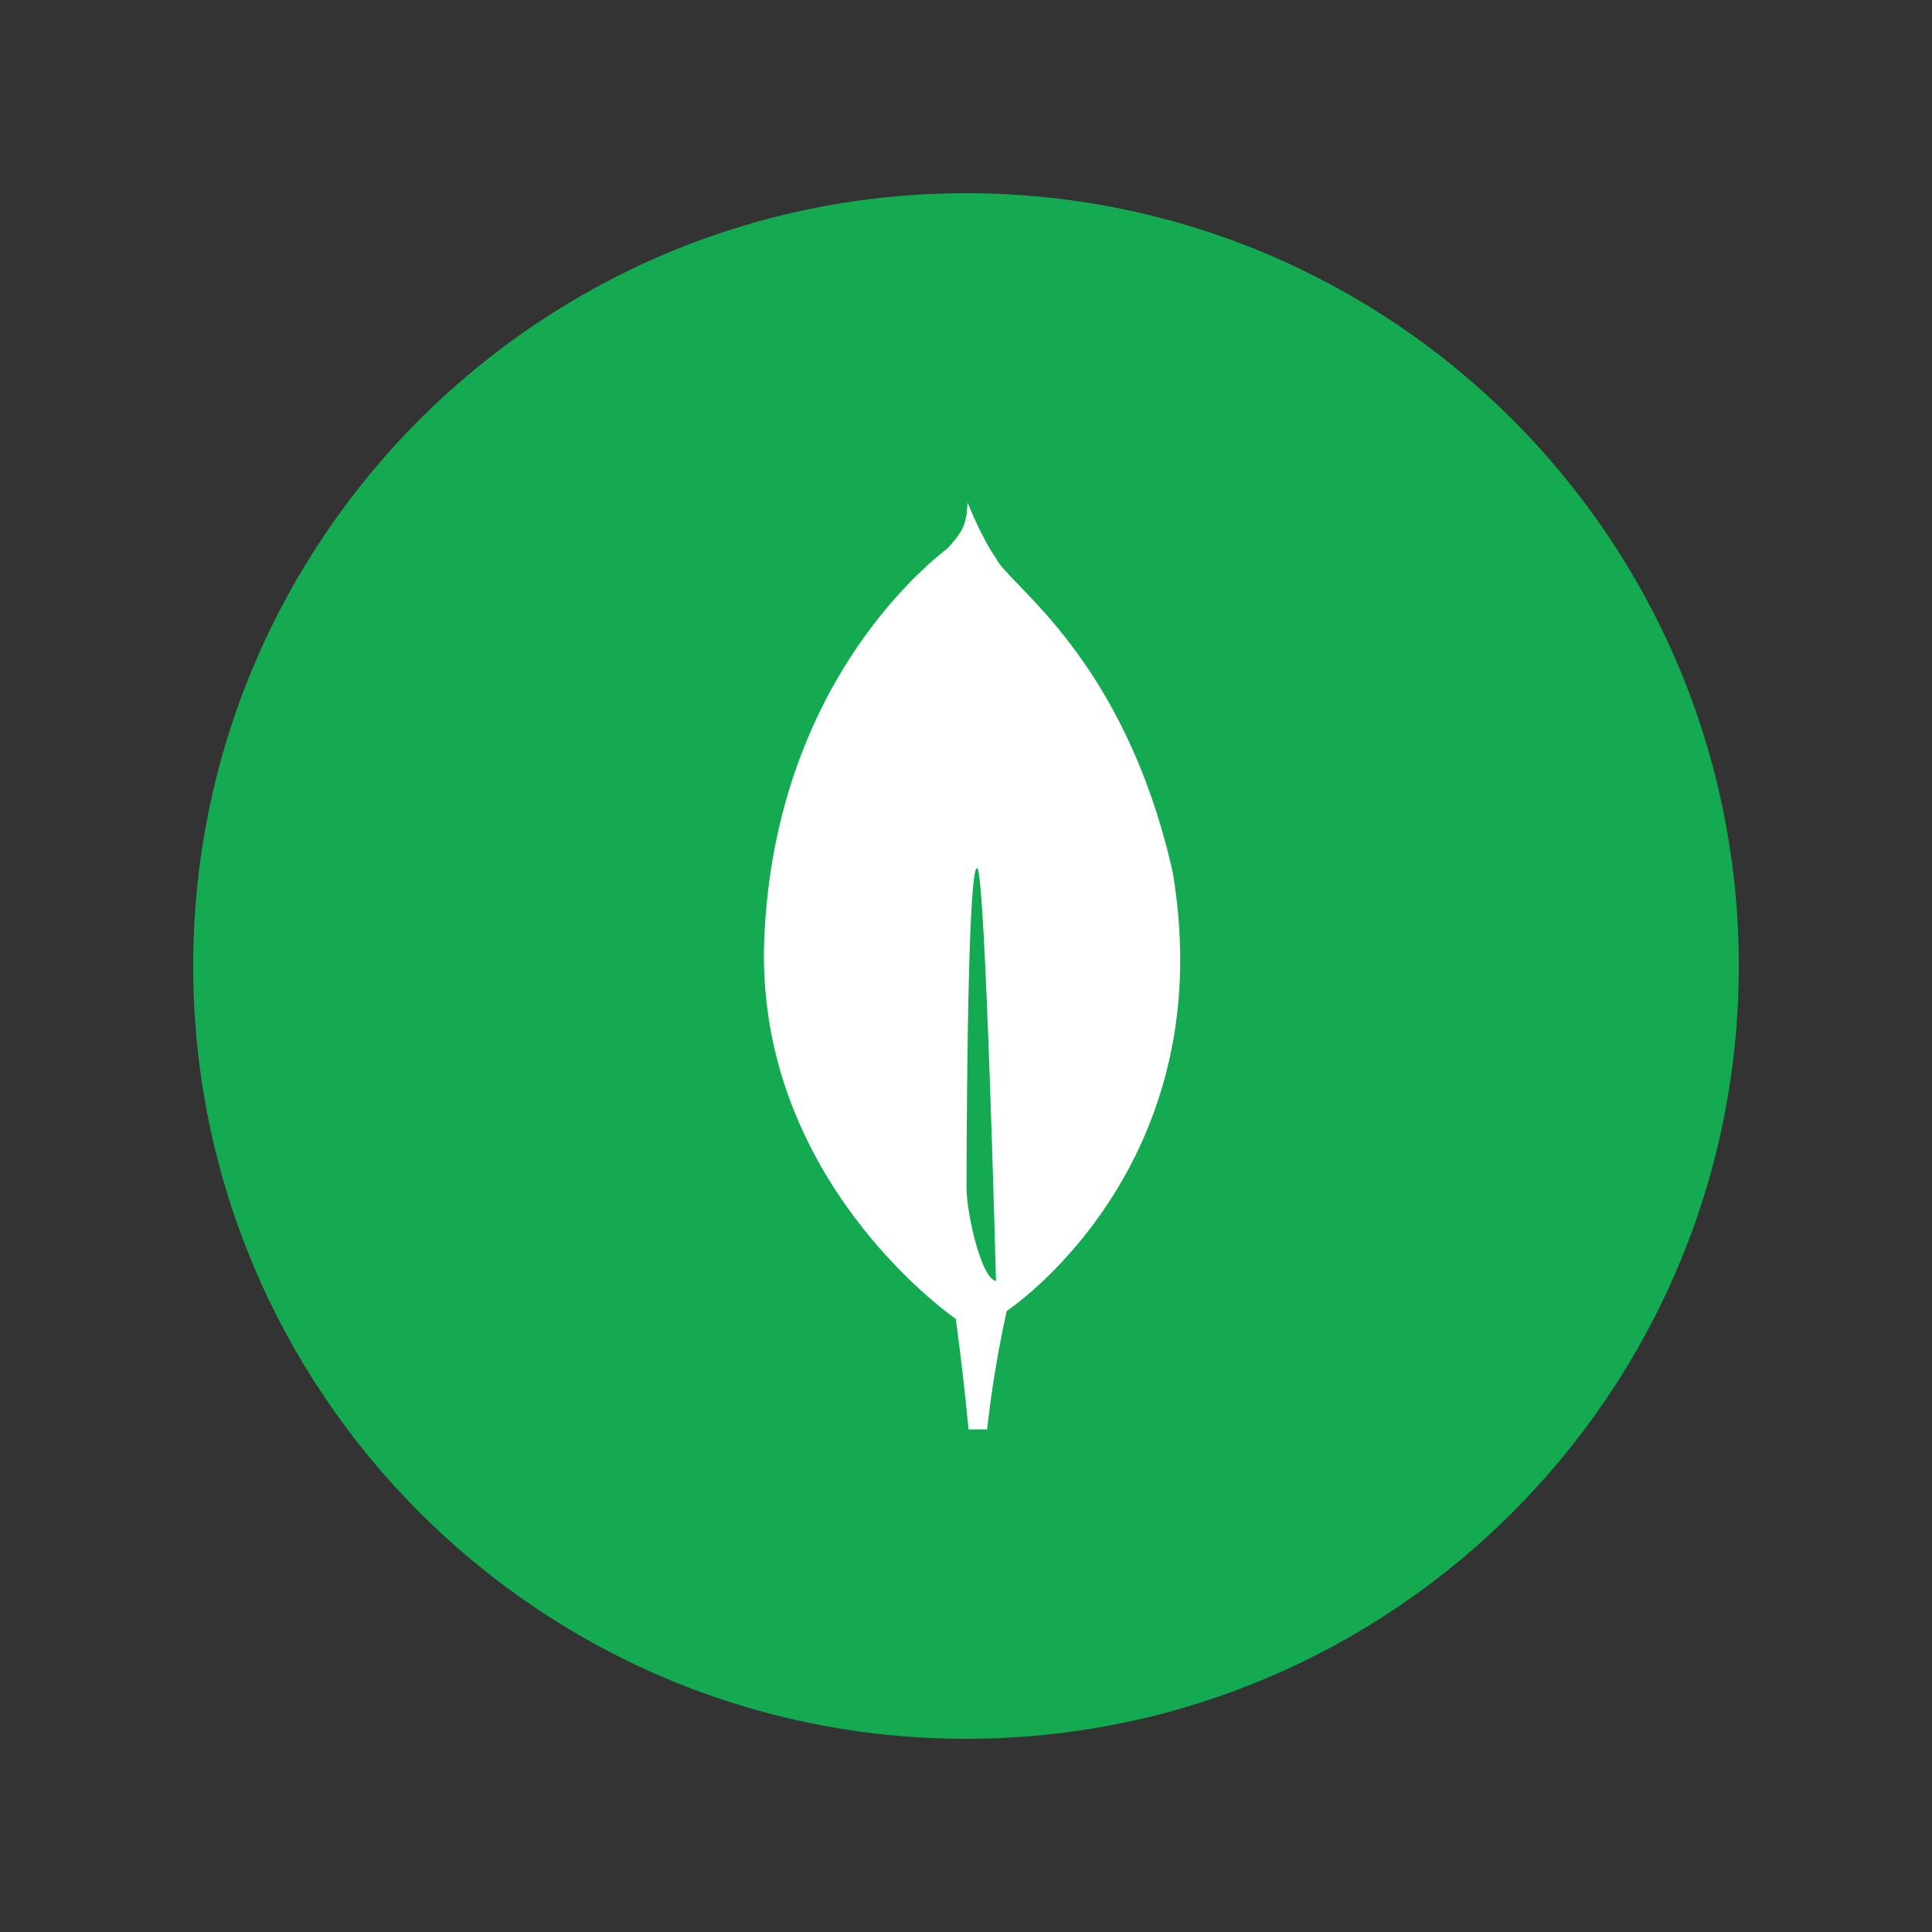
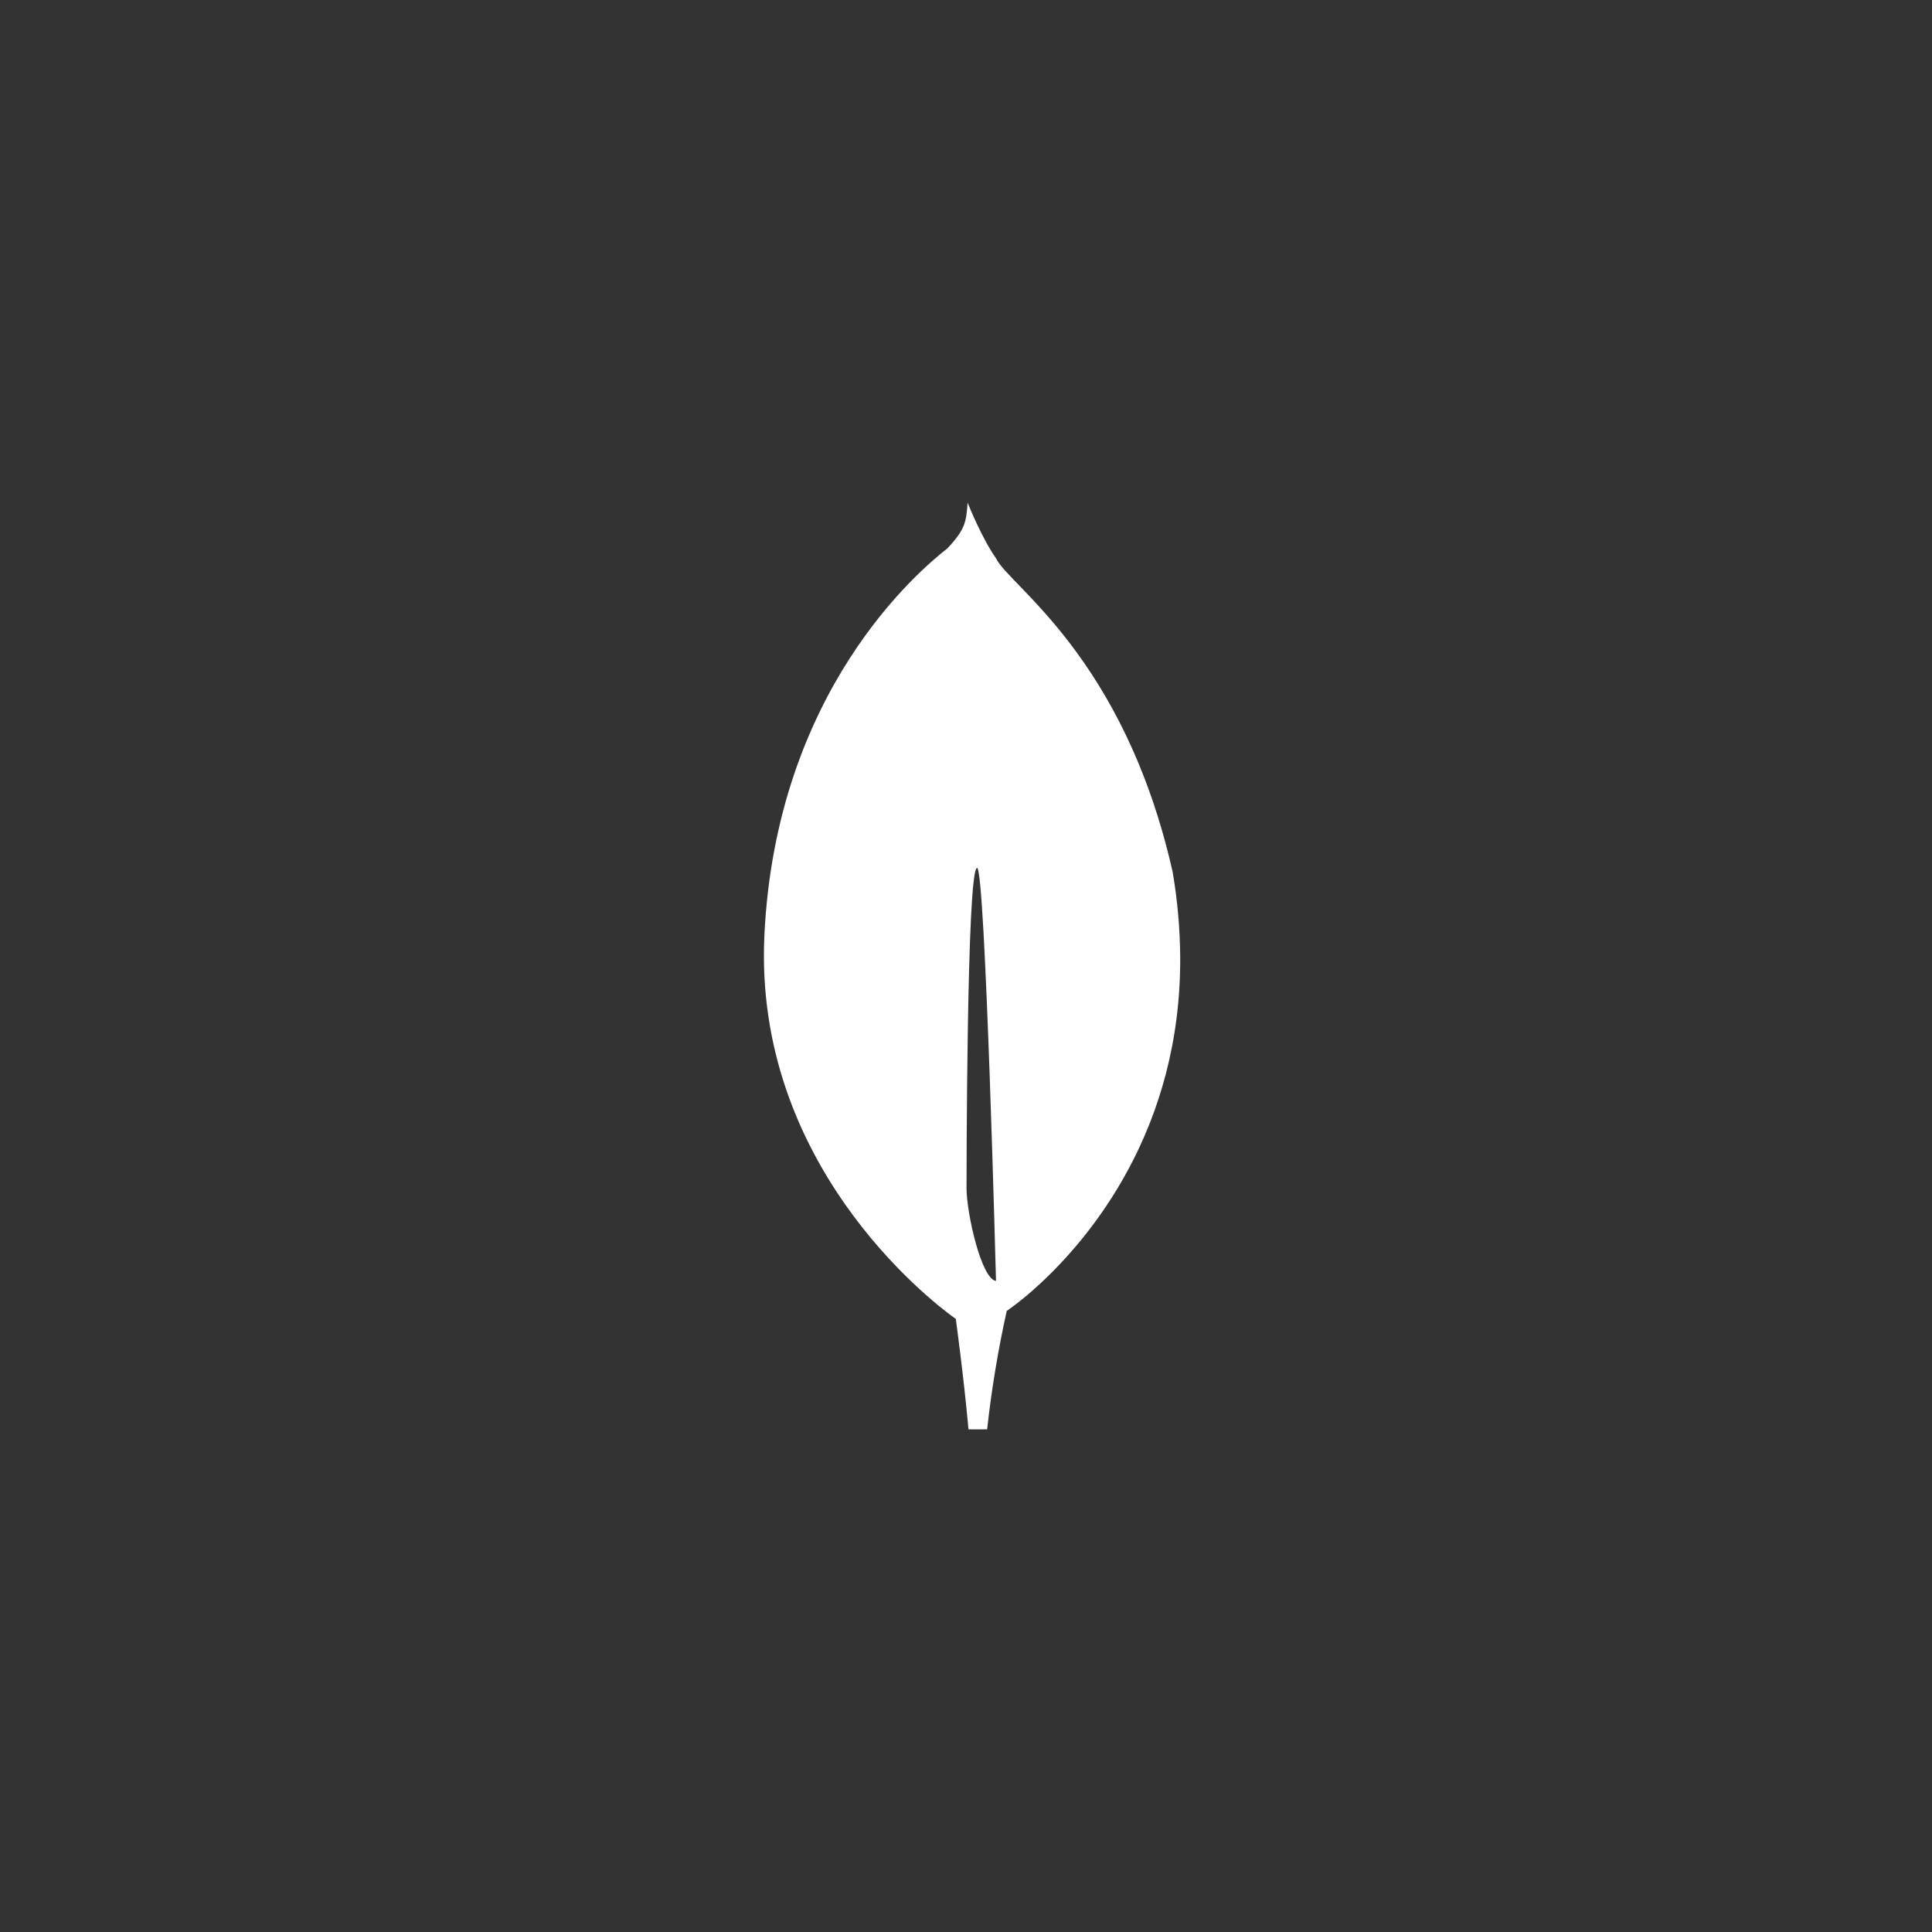
<svg xmlns="http://www.w3.org/2000/svg" width="500" height="500" viewBox="0 0 500 500" fill="none">
  <rect x="0" y="0" width="500" height="500" fill="#333333" stroke="none" />
-   <path d="M250 450C360.457 450 450 360.457 450 250C450 139.543 360.457 50 250 50C139.543 50 50 139.543 50 250C50 360.457 139.543 450 250 450Z" fill="#13AA52" />
  <path d="M303.461 225.563C290.829 169.809 260.973 151.477 257.758 144.473C254.243 139.531 250.68 130.742 250.68 130.742C250.622 130.594 250.528 130.332 250.418 130.078C250.055 135.02 249.868 136.926 245.196 141.91C237.961 147.566 200.844 178.711 197.825 242.055C195.008 301.133 240.5 336.336 246.653 340.824L247.352 341.32V341.277C247.391 341.574 249.305 355.34 250.649 369.926H255.469C256.6 359.615 258.295 349.375 260.547 339.25L260.938 338.996C263.69 337.023 266.314 334.877 268.793 332.57L269.075 332.316C282.153 320.234 305.664 292.289 305.434 247.734C305.385 240.302 304.726 232.887 303.461 225.563ZM250.137 307.469C250.137 307.469 250.137 224.609 252.871 224.625C255.004 224.625 257.766 331.504 257.766 331.504C253.969 331.047 250.137 313.914 250.137 307.469Z" fill="white" />
</svg>